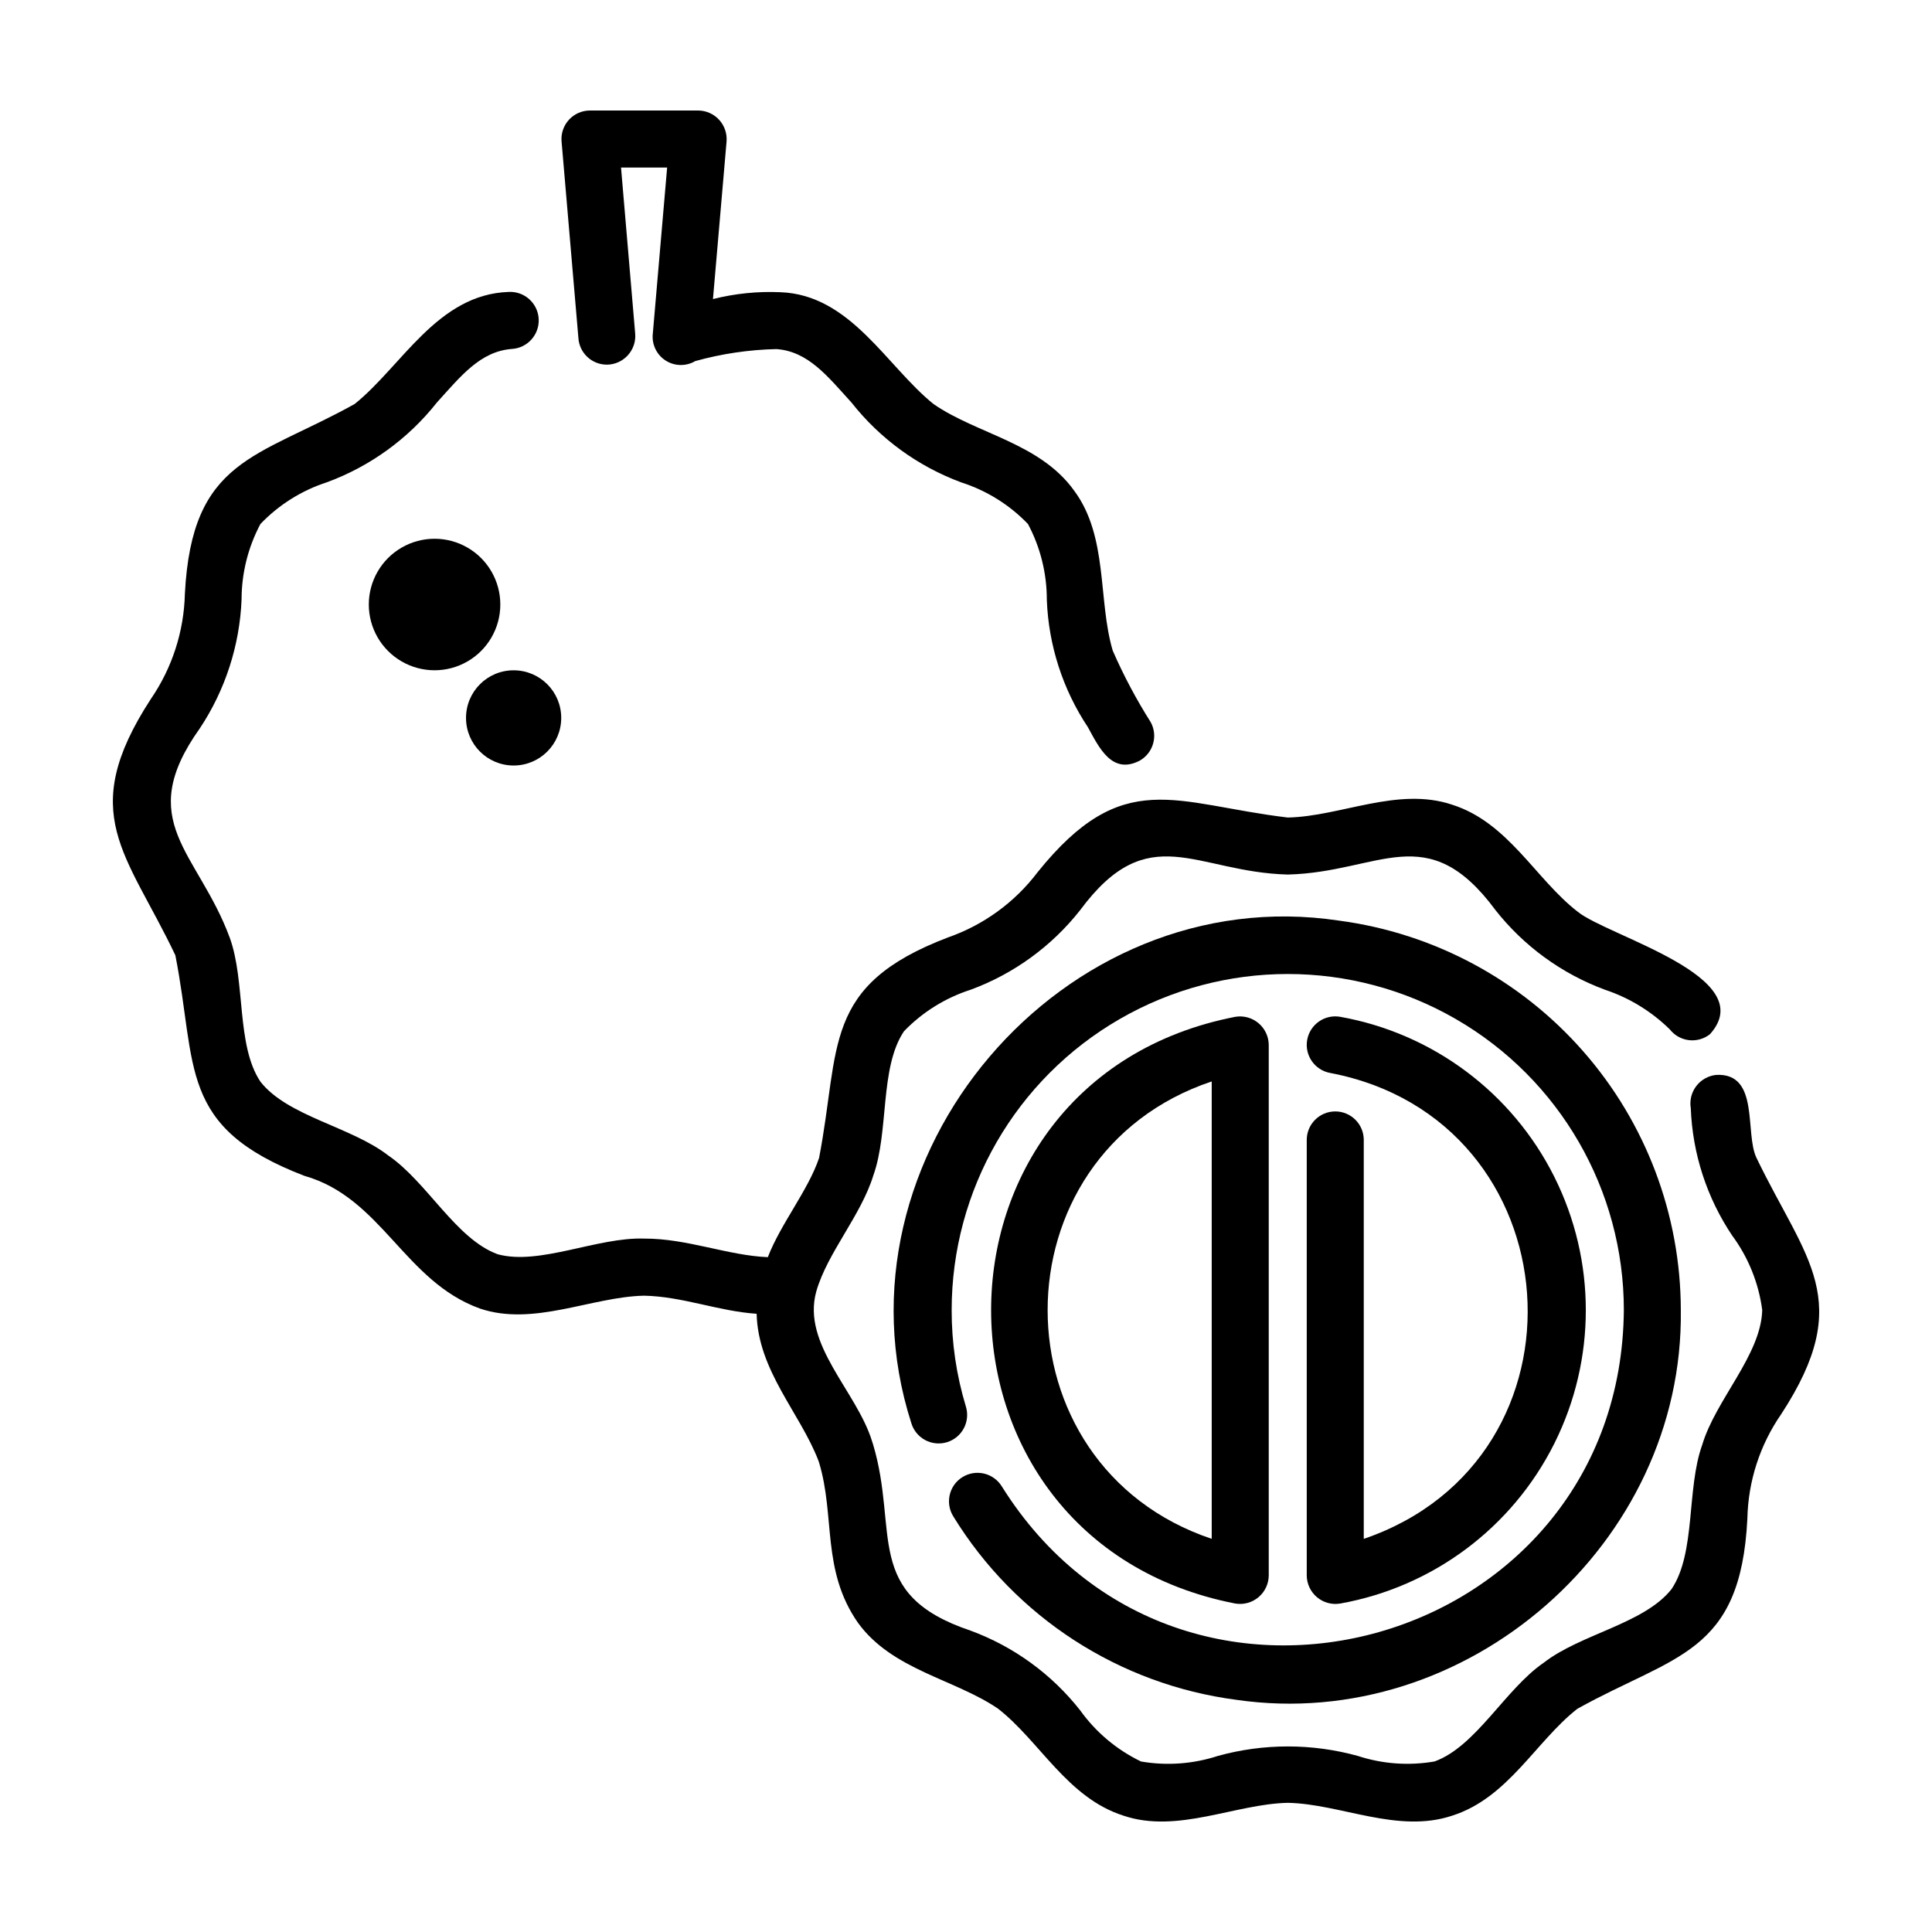
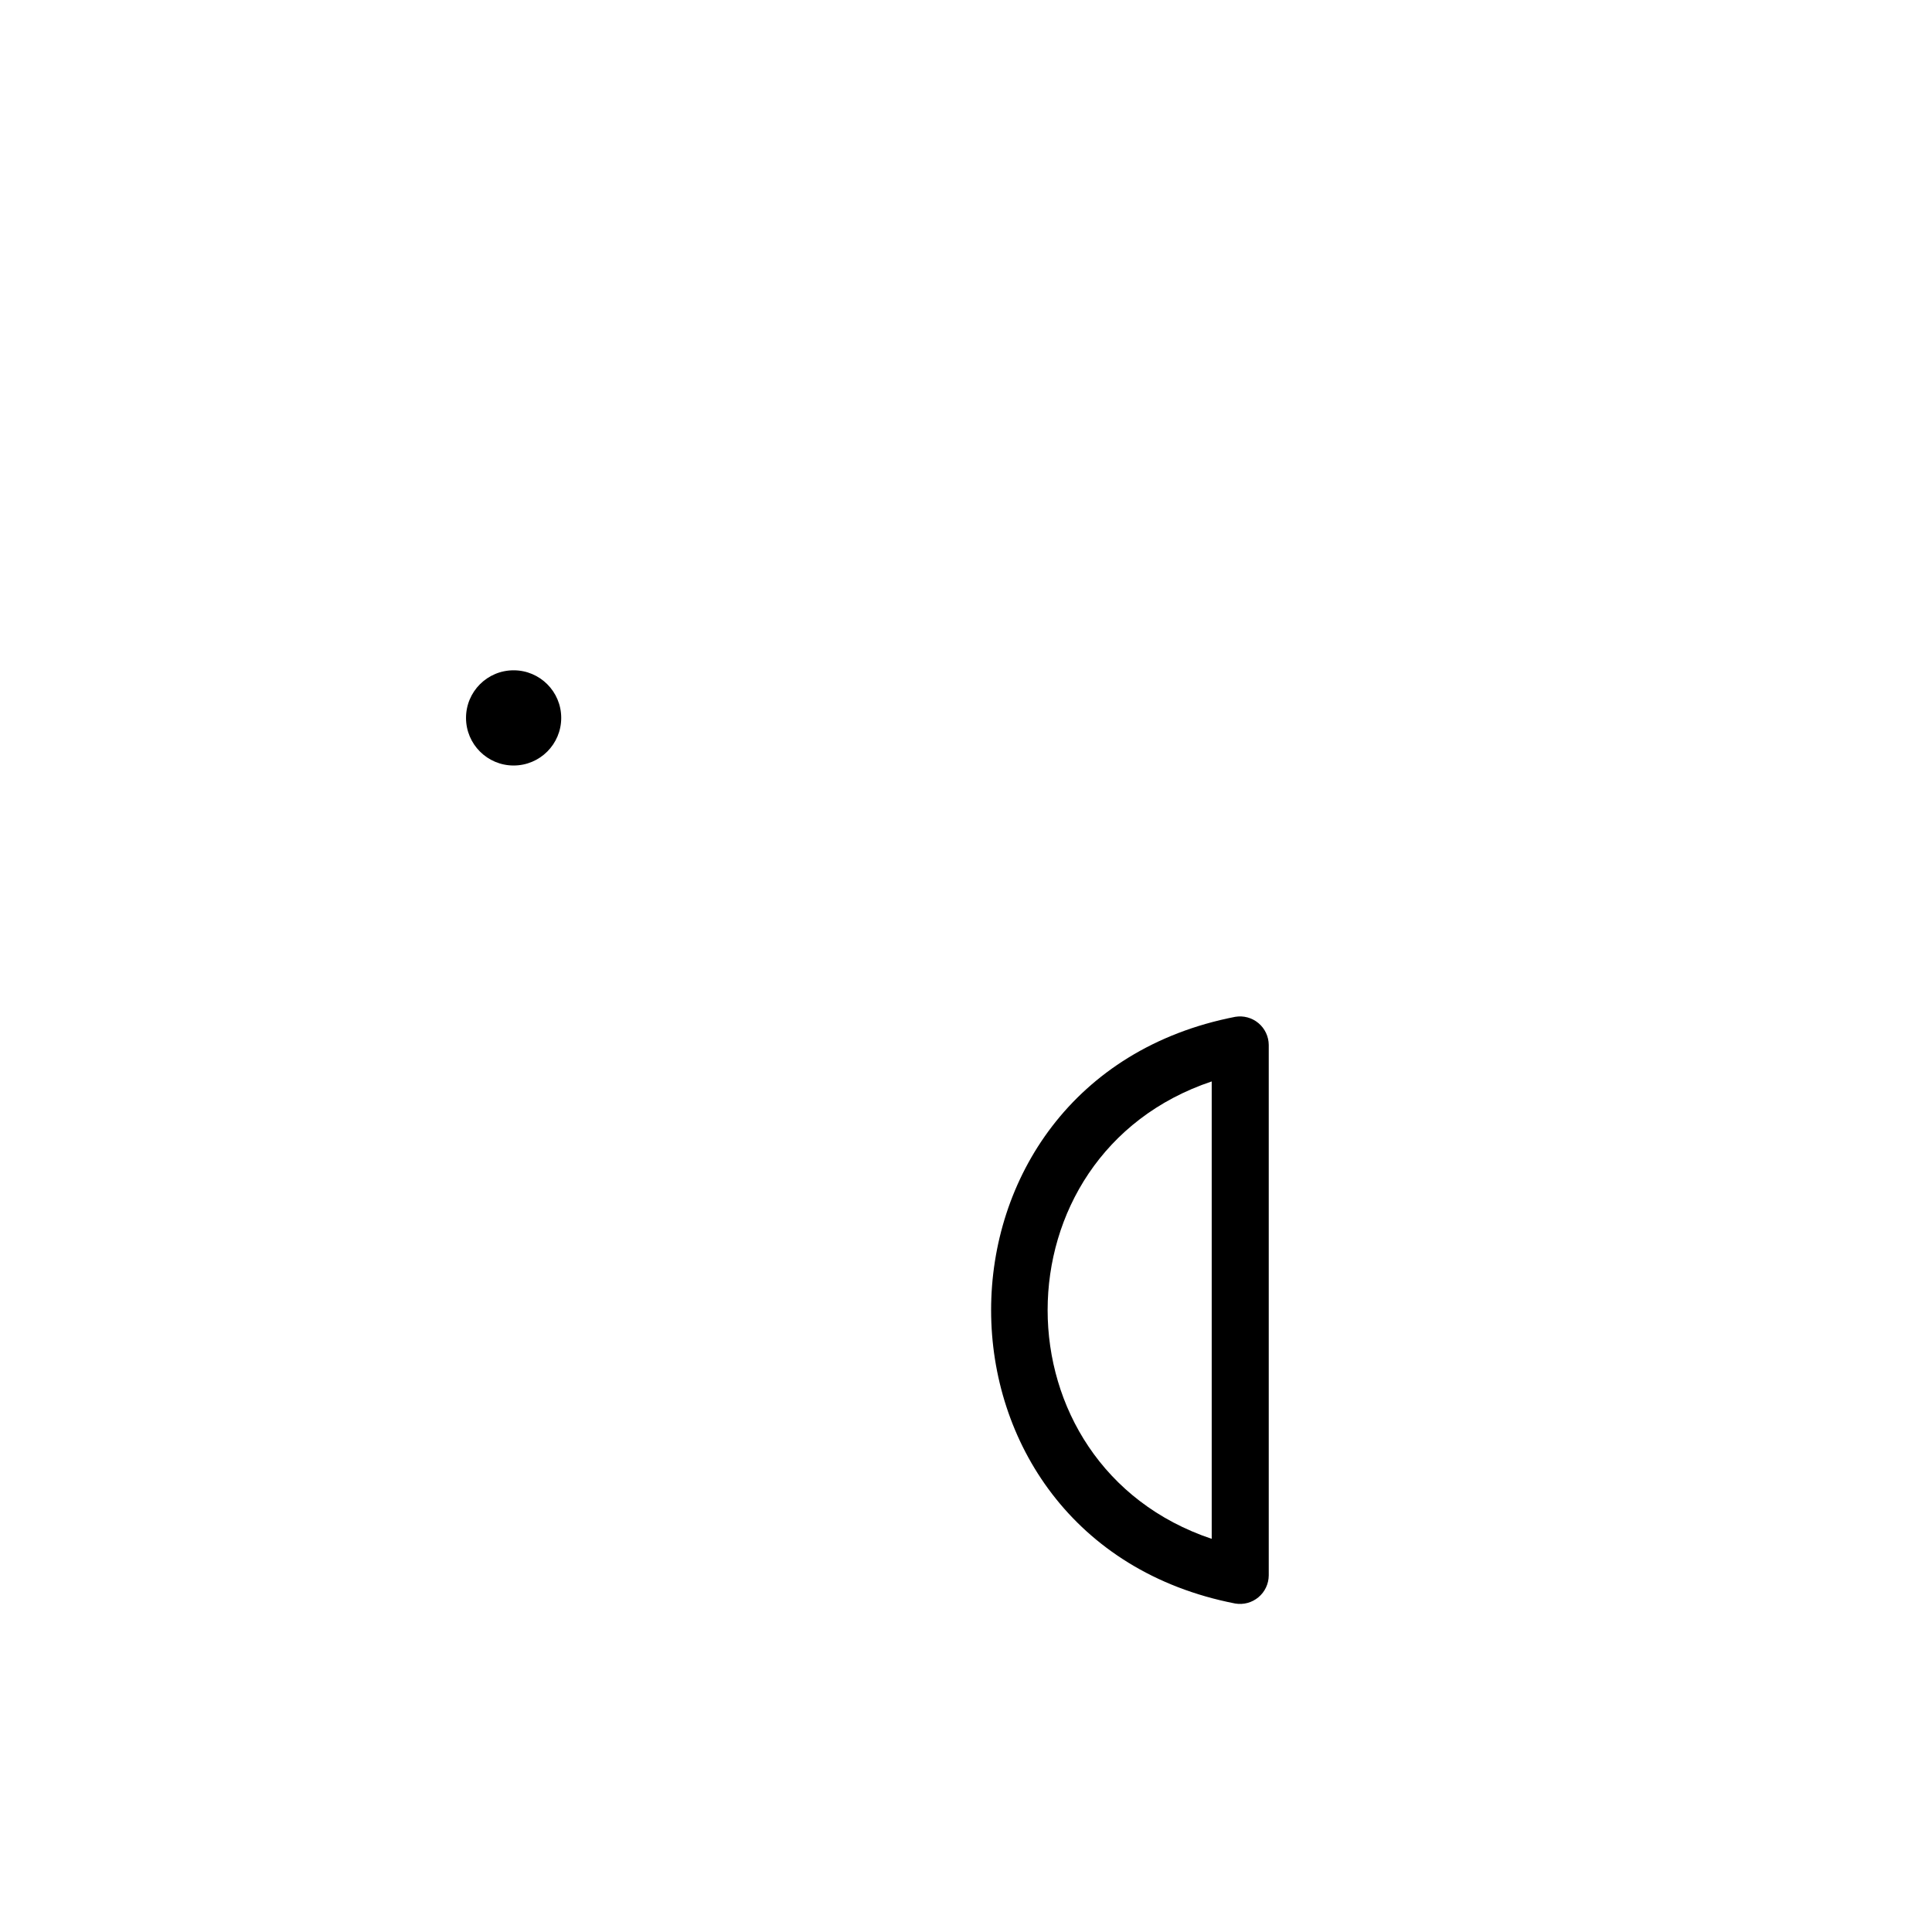
<svg xmlns="http://www.w3.org/2000/svg" fill="#000000" width="800px" height="800px" version="1.1" viewBox="144 144 512 512">
  <g>
-     <path d="m190.47 397.16c5.828 29.543 0.535 45.527 34.172 58.441 20.551 5.82 26.496 27.957 46.551 35.18 14.219 4.812 29.543-3.109 43.488-3.41 10.176 0.195 19.73 4.121 29.832 4.793 0.387 15.113 11.461 26.199 16.363 38.883 0.035 0.109 0.098 0.316 0.172 0.504 4.336 14.254 0.586 28.512 10.305 42.48 9.07 12.555 25.66 14.93 37.152 22.797 11.043 8.602 18.332 23.613 33.25 28.348 14.238 4.812 29.578-3.109 43.535-3.41 14.031 0.289 29.121 8.227 43.539 3.406 14.855-4.715 22.203-19.734 33.191-28.328 25.824-14.375 43.258-14.43 45.051-50.383v0.004c0.199-9.918 3.32-19.555 8.973-27.711 19.734-30.258 6.551-40.707-6.551-67.895-3.195-6.551 0.938-22.566-10.664-22-2.098 0.211-4.012 1.281-5.293 2.953-1.277 1.672-1.809 3.801-1.461 5.879 0.457 12.055 4.258 23.742 10.98 33.758 4.281 5.797 7.019 12.594 7.953 19.742-0.328 11.93-12.328 23.719-15.906 35.715-4.203 11.688-1.637 28.547-8.125 38.219-7.269 9.211-24.035 11.855-33.887 19.52-10.211 7.019-17.922 22.191-28.938 26.164v-0.004c-6.789 1.176-13.762 0.676-20.312-1.465-12.141-3.356-24.961-3.356-37.102 0-6.562 2.141-13.551 2.648-20.355 1.473-6.426-3.094-11.969-7.75-16.121-13.547-7.543-9.594-17.598-16.91-29.051-21.133-28.719-9.633-18.887-26.258-25.871-49.465-0.031-0.105-0.191-0.594-0.23-0.699-4.09-13.32-18.711-25.695-14.785-39.727 2.91-10.219 11.828-20.066 15.113-30.73 4.195-11.672 1.633-28.551 8.121-38.215 4.887-5.07 10.957-8.852 17.664-11.008 11.449-4.219 21.508-11.531 29.051-21.125 18.137-24.469 30.492-10.039 55.008-9.402 24.441-0.621 36.891-15.055 54.996 9.371l-0.004 0.004c7.539 9.582 17.574 16.895 29.004 21.133 6.484 2.148 12.391 5.758 17.258 10.551 1.238 1.574 3.055 2.594 5.047 2.828 1.988 0.234 3.992-0.328 5.566-1.57 13.723-15.242-27.156-25.973-35.086-32.5-11.082-8.566-18.328-23.609-33.25-28.336-14.383-4.82-29.52 3.117-43.527 3.41-30.031-3.57-43.621-13.738-66.348 14.535v0.004c-6.043 7.957-14.297 13.957-23.73 17.242-33.523 12.766-28.457 29.008-34.148 58.441-2.883 8.566-10.148 17.391-13.578 26.285-10.578-0.43-21.457-4.984-32.789-4.922-12.379-0.422-27.711 7.176-38.793 4.152-11.082-4.031-18.727-19.176-29.039-26.199-9.82-7.617-26.633-10.324-33.852-19.543-6.465-9.684-3.879-26.516-8.137-38.18-8.449-22.793-25.527-30.73-7.941-55.418h0.004c6.746-10.16 10.582-21.977 11.082-34.164 0-6.981 1.715-13.855 4.992-20.02 4.887-5.109 10.965-8.918 17.691-11.086 11.453-4.234 21.52-11.543 29.09-21.129 6.352-6.996 11.453-13.508 19.805-14.176 4.172-0.219 7.379-3.781 7.16-7.957-0.223-4.172-3.781-7.379-7.957-7.156-18.883 0.641-28.293 19.648-40.809 29.695-25.832 14.398-43.152 14.402-44.996 50.301v-0.004c-0.242 10-3.391 19.715-9.066 27.953-19.742 30.391-6.371 40.688 6.543 67.852z" />
-     <path d="m304.82 240.64c2.113-0.012 4.125-0.91 5.551-2.473 1.426-1.559 2.137-3.644 1.961-5.754l-3.754-44.012h12.219l-3.812 44.195h-0.004c-0.242 2.793 1.098 5.492 3.473 6.984 2.375 1.496 5.383 1.535 7.801 0.109 7.008-1.949 14.23-3.016 21.5-3.18 8.387 0.598 13.492 7.117 19.902 14.176 7.566 9.598 17.637 16.918 29.098 21.16 6.715 2.152 12.789 5.941 17.672 11.027 3.289 6.184 5.004 13.086 4.992 20.09 0.453 12.055 4.231 23.75 10.91 33.793 2.938 5.371 6.328 12.551 13.602 8.879h0.004c3.66-1.996 5.016-6.582 3.019-10.246-3.84-6.059-7.207-12.402-10.074-18.977-3.965-13.418-1.148-30.188-10.242-42.414-9.07-12.625-25.664-14.949-37.195-22.883-12.426-9.957-21.996-29.055-40.699-29.676-5.988-0.262-11.988 0.352-17.801 1.82l3.602-41.742c0.176-2.106-0.535-4.191-1.957-5.754-1.426-1.562-3.438-2.461-5.555-2.477h-28.684c-2.117 0-4.137 0.887-5.566 2.445-1.43 1.559-2.144 3.648-1.961 5.754l4.453 51.992v0.004c0.211 4.012 3.527 7.16 7.547 7.156z" />
-     <path d="m276.59 304.2c0-6.227-3.32-11.977-8.711-15.09-5.394-3.113-12.035-3.113-17.426 0-5.394 3.113-8.715 8.863-8.715 15.09s3.32 11.98 8.715 15.094c5.391 3.113 12.031 3.113 17.426 0 5.391-3.113 8.711-8.867 8.711-15.094z" />
    <path d="m267.5 334.25c0 6.969 5.648 12.617 12.617 12.617 6.965 0 12.613-5.648 12.613-12.617s-5.648-12.613-12.613-12.613c-6.969 0-12.617 5.644-12.617 12.613z" />
    <path d="m471.34 568.95c2.195 0.375 4.449-0.23 6.16-1.664 1.711-1.43 2.711-3.539 2.731-5.769v-140.61c-0.02-2.231-1.02-4.34-2.731-5.773-1.711-1.43-3.965-2.039-6.16-1.664-86.285 16.812-86.207 138.68 0 155.48zm-6.223-138.36v121.22c-57.977-19.453-57.98-101.79 0-121.22z" />
-     <path d="m497.86 438.54c-4.172 0-7.559 3.383-7.559 7.559v115.42c0.02 2.231 1.016 4.34 2.727 5.769 1.711 1.434 3.965 2.043 6.164 1.664 24.52-4.387 45.535-20.086 56.695-42.355s11.16-48.5 0-70.773c-11.16-22.27-32.176-37.969-56.695-42.355-4.109-0.734-8.035 2-8.773 6.106-0.734 4.109 2 8.035 6.106 8.773 64.93 12.398 71.203 102.2 8.887 123.47v-105.72c0-4.172-3.379-7.555-7.551-7.559z" />
-     <path d="m399.07 535.44c-3.547 2.195-4.641 6.852-2.449 10.398 16.391 26.707 43.973 44.582 75.043 48.633 61.09 8.871 118.58-41.438 117.77-103.28-0.039-25.254-9.242-49.633-25.895-68.613-16.656-18.984-39.633-31.277-64.664-34.602-73.109-11.059-135.99 62.711-113.38 133.12 0.566 1.938 1.887 3.566 3.66 4.523 1.777 0.961 3.863 1.168 5.793 0.582 1.93-0.586 3.547-1.922 4.484-3.707 0.941-1.785 1.129-3.875 0.523-5.797-2.504-8.27-3.769-16.867-3.754-25.508 0-31.82 16.977-61.227 44.535-77.137 27.555-15.91 61.508-15.91 89.066 0s44.535 45.316 44.535 77.137c-0.781 89.422-117.39 122.56-164.86 46.703-1.055-1.703-2.746-2.922-4.695-3.379-1.953-0.461-4.004-0.125-5.711 0.93z" />
  </g>
</svg>